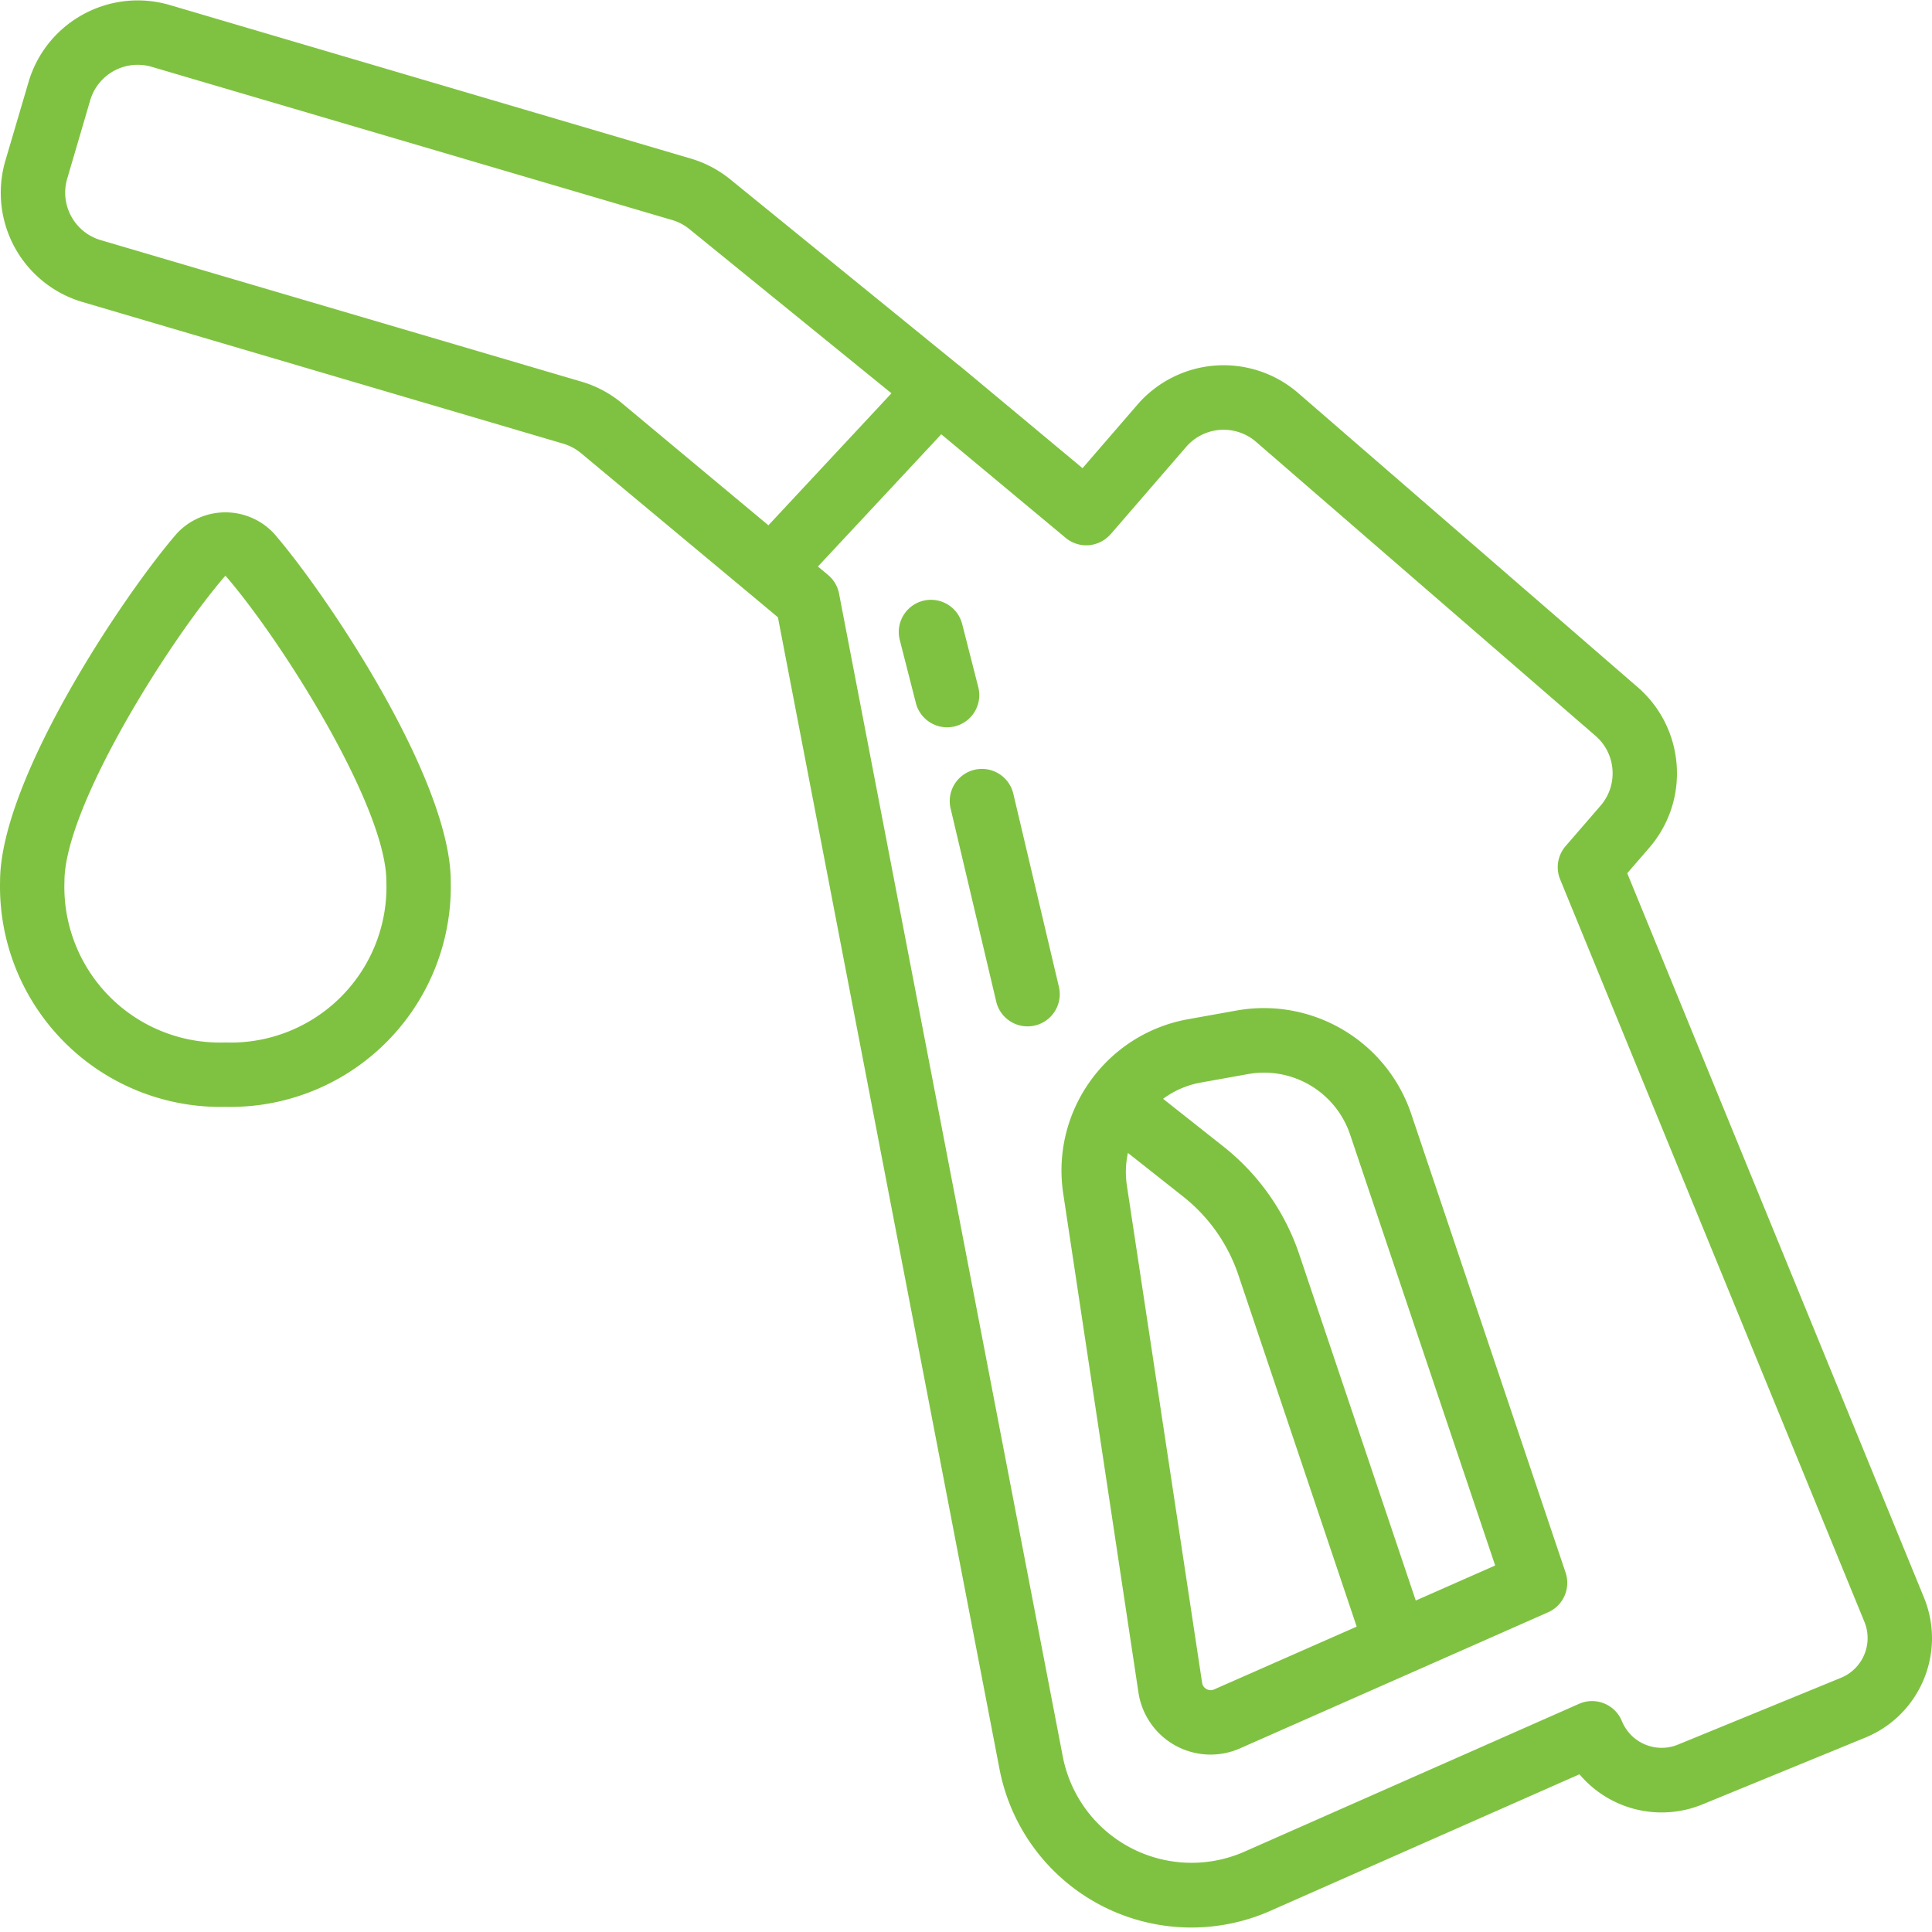
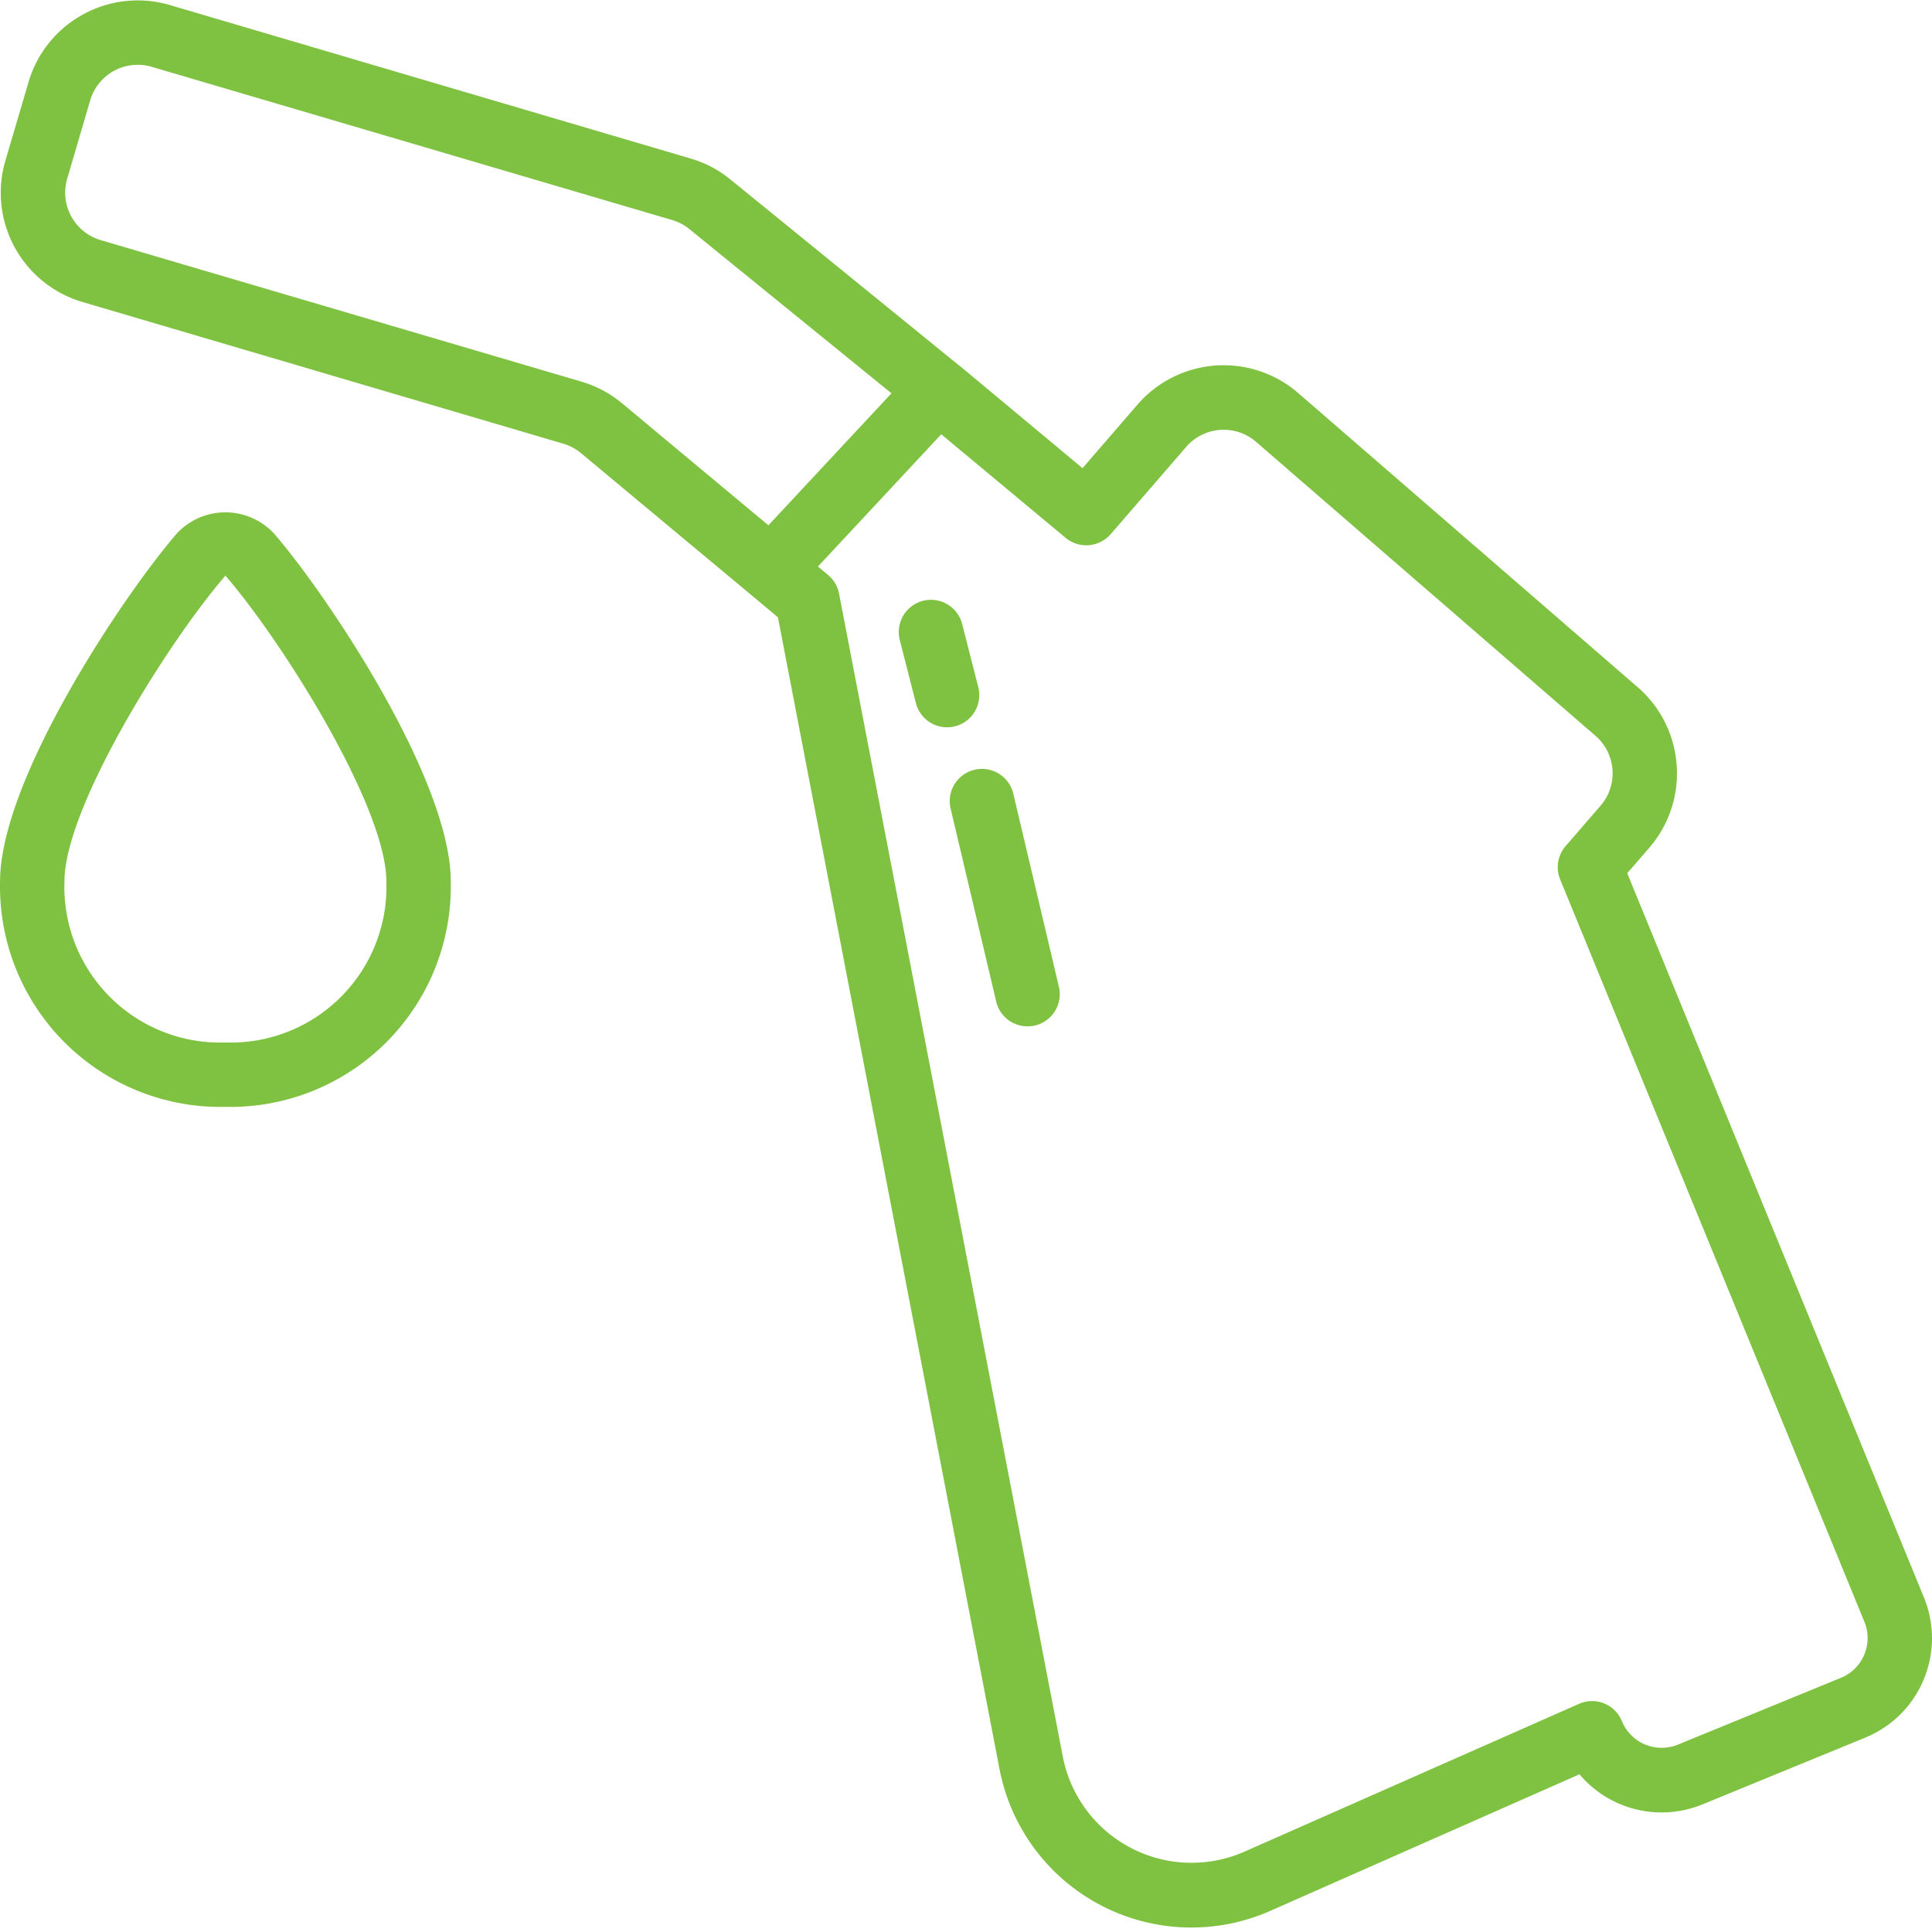
<svg xmlns="http://www.w3.org/2000/svg" width="512" height="512" x="0" y="0" viewBox="0 0 512.106 512" style="enable-background:new 0 0 512 512" xml:space="preserve" class="">
  <g>
-     <path d="M301.762 448.559a19.323 19.323 0 0 0 9.812 14.078 19.317 19.317 0 0 0 17.145.726l81.62-36.054a8.53 8.53 0 0 0 4.641-10.54l-40.957-121.69c-6.554-19.2-26.093-30.778-46.082-27.31l-12.8 2.297c-21.922 3.825-36.735 24.52-33.278 46.508zm20.07-.813a2.182 2.182 0 0 1-2.023-.086 2.238 2.238 0 0 1-1.176-1.703L298.68 314.082c-.41-2.84-.313-5.73.293-8.535l14.43 11.402a44.584 44.584 0 0 1 14.933 21.215l31.273 92.941zm-3.719-160.816 12.797-2.297a23.653 23.653 0 0 1 4.168-.367 24.116 24.116 0 0 1 22.746 16.289l38.496 114.347-21.05 9.293-30.766-91.418a61.436 61.436 0 0 0-20.563-29.199l-15.644-12.375a23.891 23.891 0 0 1 9.816-4.273zm0 0" fill="#7fc241" data-original="#000000" class="" />
    <path d="m21.879 80.004 127.426 37.547a13.24 13.24 0 0 1 4.703 2.515l44.945 37.446 7.246 6.058 58.723 305.23a51.803 51.803 0 0 0 26.848 36.16 51.801 51.801 0 0 0 45.011 1.462l81.88-36.172a28.5 28.5 0 0 0 32.581 7.988l43.188-17.715c14.543-5.96 21.5-22.578 15.547-37.12L431.324 231.41l5.836-6.742c10.887-12.61 9.516-31.648-3.062-42.57l-89.993-77.97a30.192 30.192 0 0 0-21.94-7.288 30.214 30.214 0 0 0-20.669 10.367l-14.555 16.836-32.71-27.254h-.051l-60.586-49.281a30.013 30.013 0 0 0-10.531-5.54L45.027 1.286C29.043-3.41 12.273 5.73 7.56 21.711l-6.11 20.746a30.188 30.188 0 0 0 20.43 37.547zm272.492 61.574 20.04-23.176a13.142 13.142 0 0 1 8.984-4.507c3.472-.25 6.906.89 9.539 3.168L422.926 195c5.469 4.746 6.062 13.02 1.332 18.5l-9.266 10.715a8.538 8.538 0 0 0-1.453 8.824l80.648 196.79c2.383 5.816-.402 12.464-6.218 14.847l-43.203 17.707a11.4 11.4 0 0 1-8.723-.035 11.397 11.397 0 0 1-6.137-6.196 8.53 8.53 0 0 0-4.707-4.687 8.519 8.519 0 0 0-6.64.105l-88.672 39.176a34.768 34.768 0 0 1-48.188-25.242l-59.297-308.215a8.561 8.561 0 0 0-2.918-4.941l-2.68-2.235 32.692-35.054 32.973 27.46a8.534 8.534 0 0 0 11.902-.972zM17.816 47.305l6.094-20.762a13.12 13.12 0 0 1 16.305-8.883l137.95 40.61a13.094 13.094 0 0 1 4.573 2.406l53.555 43.52-32.613 34.988-38.75-32.301a29.982 29.982 0 0 0-10.793-5.77L26.69 63.593c-6.949-2.05-10.918-9.34-8.875-16.288zm0 0" fill="#7fc241" data-original="#000000" class="" />
    <path d="M59.75 293.336a58.428 58.428 0 0 0 59.73-59.734c0-27.204-33.058-76.329-46.84-92.227a17.586 17.586 0 0 0-12.89-5.621 17.589 17.589 0 0 0-12.895 5.621C33.075 157.273.015 206.398.015 233.602c-.359 15.953 5.817 31.355 17.098 42.636s26.684 17.457 42.637 17.098zm0-140.8c15.05 17.359 42.664 61.312 42.664 81.066A41.266 41.266 0 0 1 59.75 276.27a41.266 41.266 0 0 1-42.668-42.668c0-19.747 27.621-63.7 42.668-81.067zM244.664 159.2a8.536 8.536 0 0 0-6.16 10.402l4.266 16.71a8.54 8.54 0 0 0 10.378 6.153c4.567-1.164 7.325-5.813 6.16-10.38l-4.265-16.714a8.537 8.537 0 0 0-10.379-6.172zM251.969 214.234l12.094 51.2a8.535 8.535 0 0 0 10.265 6.34 8.536 8.536 0 0 0 6.356-10.243l-12.09-51.199a8.544 8.544 0 0 0-14.168-4.254 8.553 8.553 0 0 0-2.457 8.18zm0 0" fill="#7fc241" data-original="#000000" class="" />
  </g>
</svg>